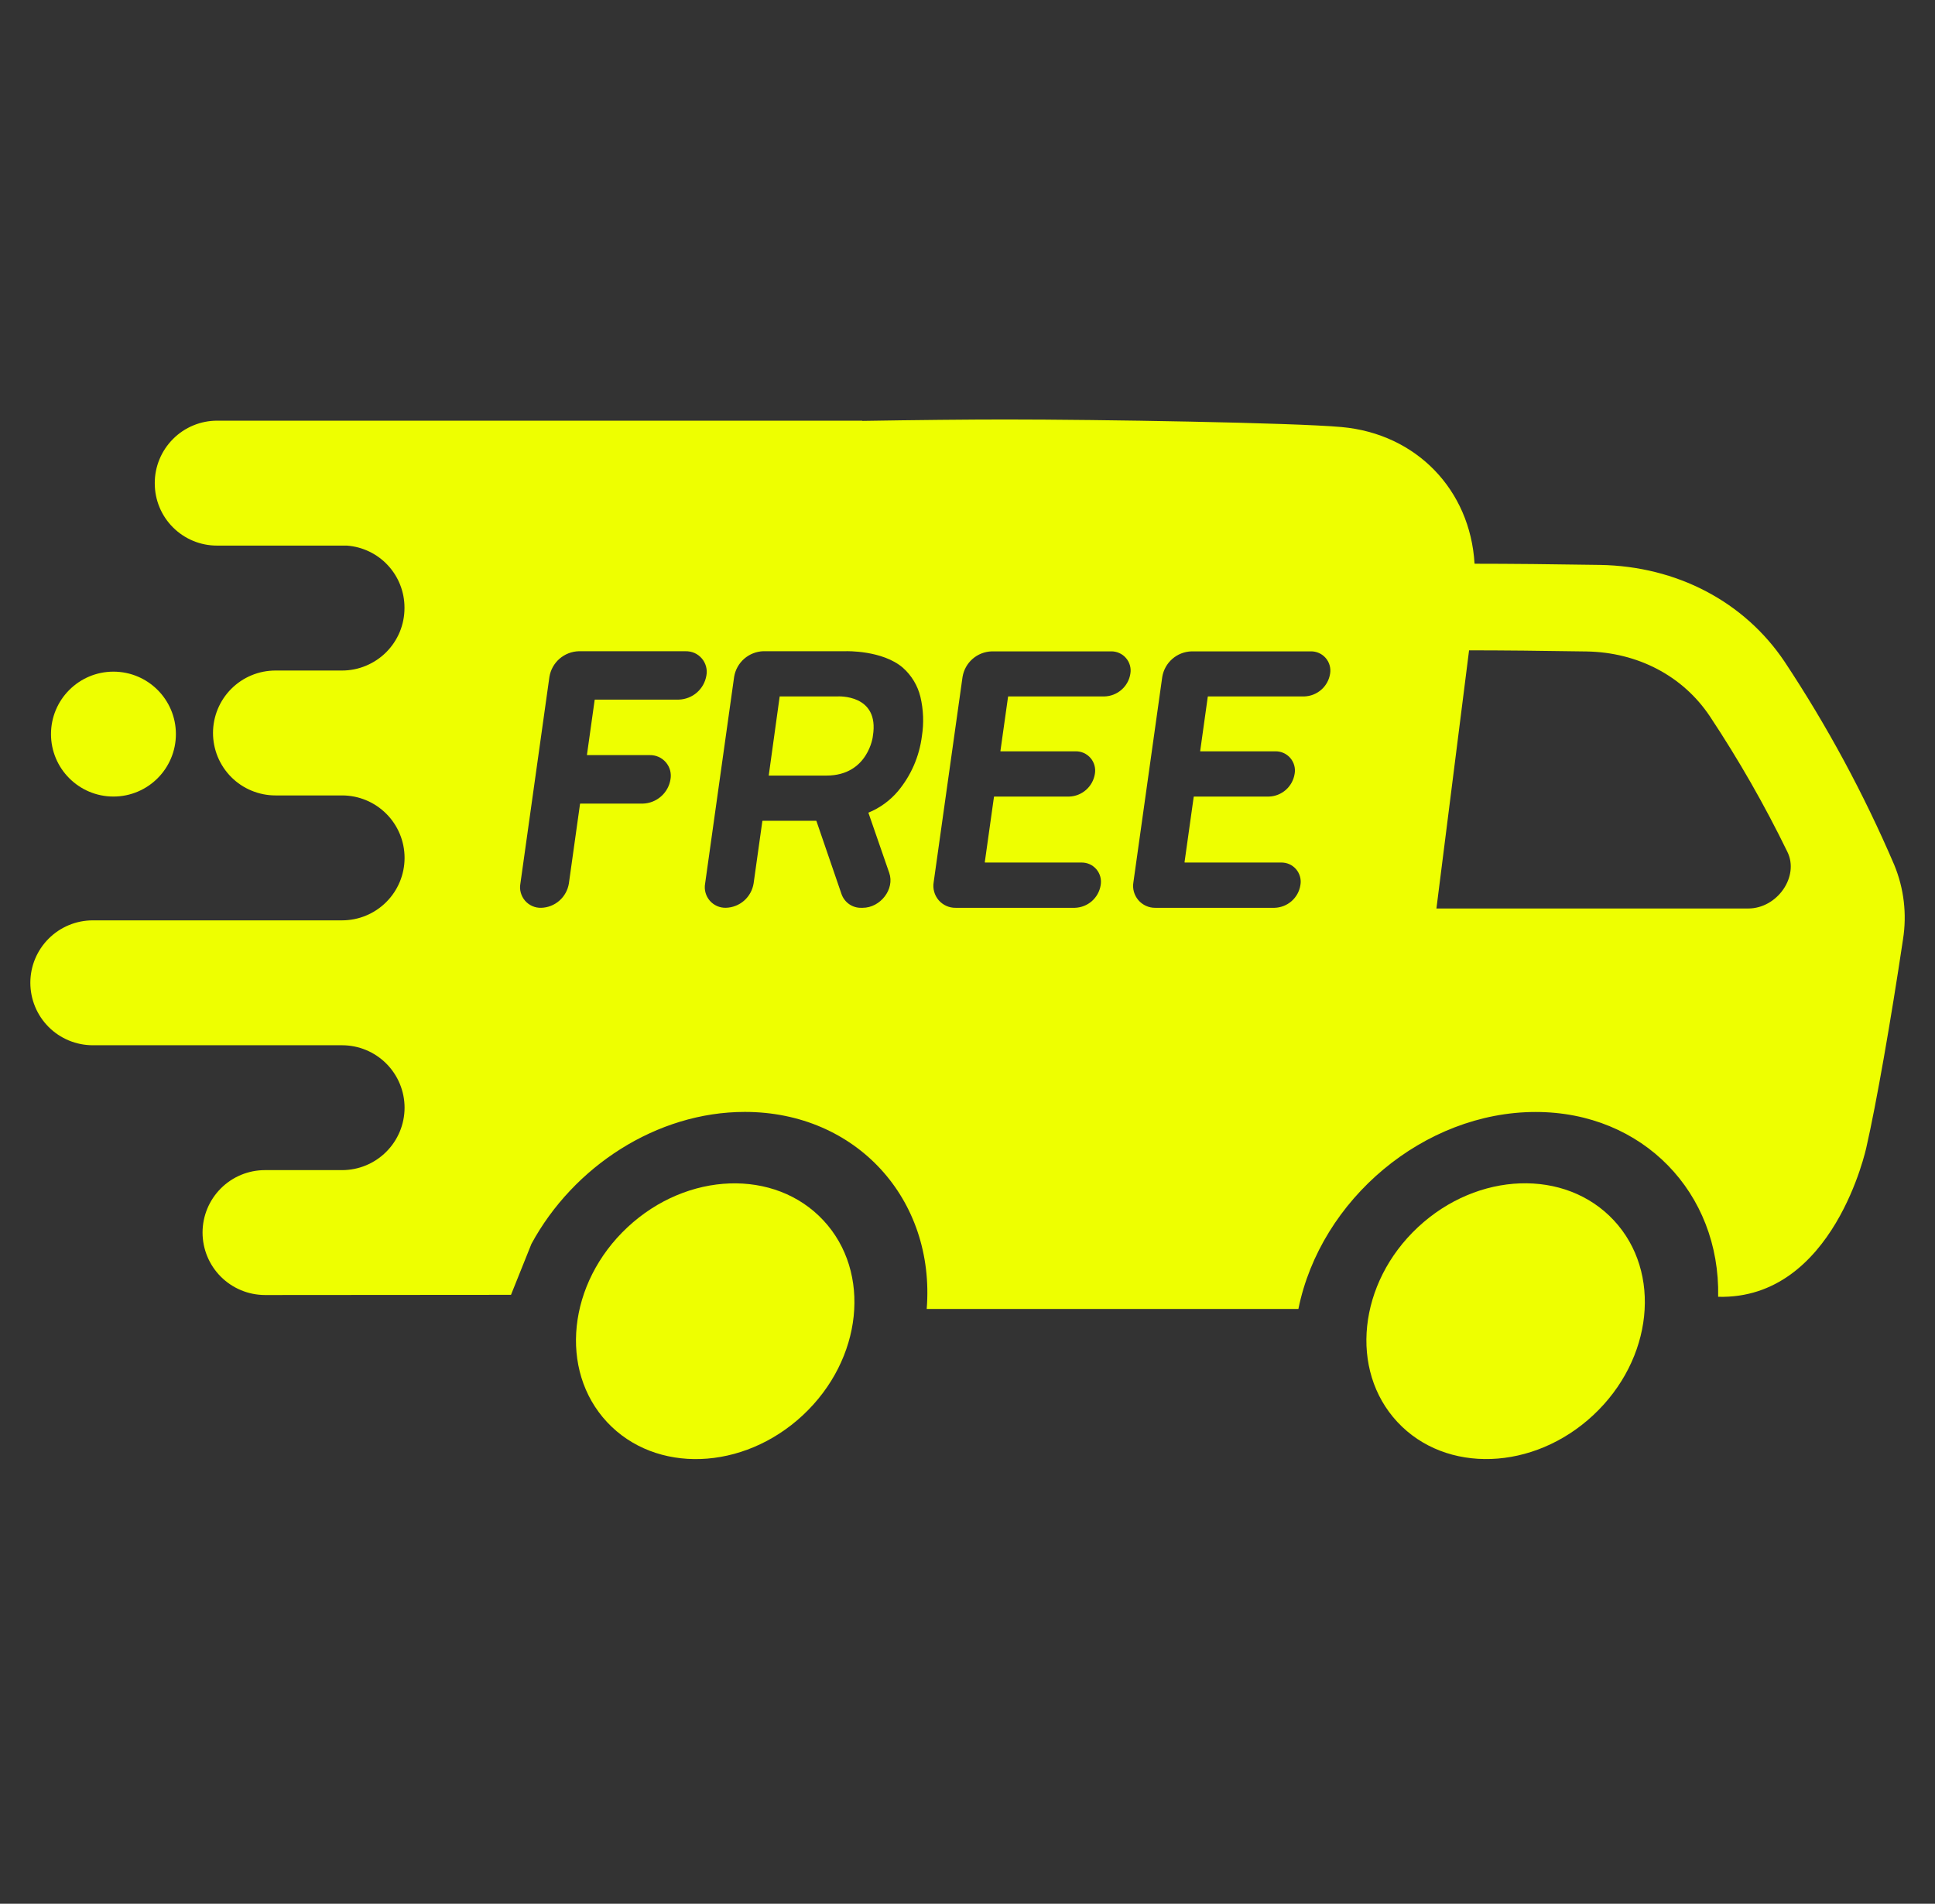
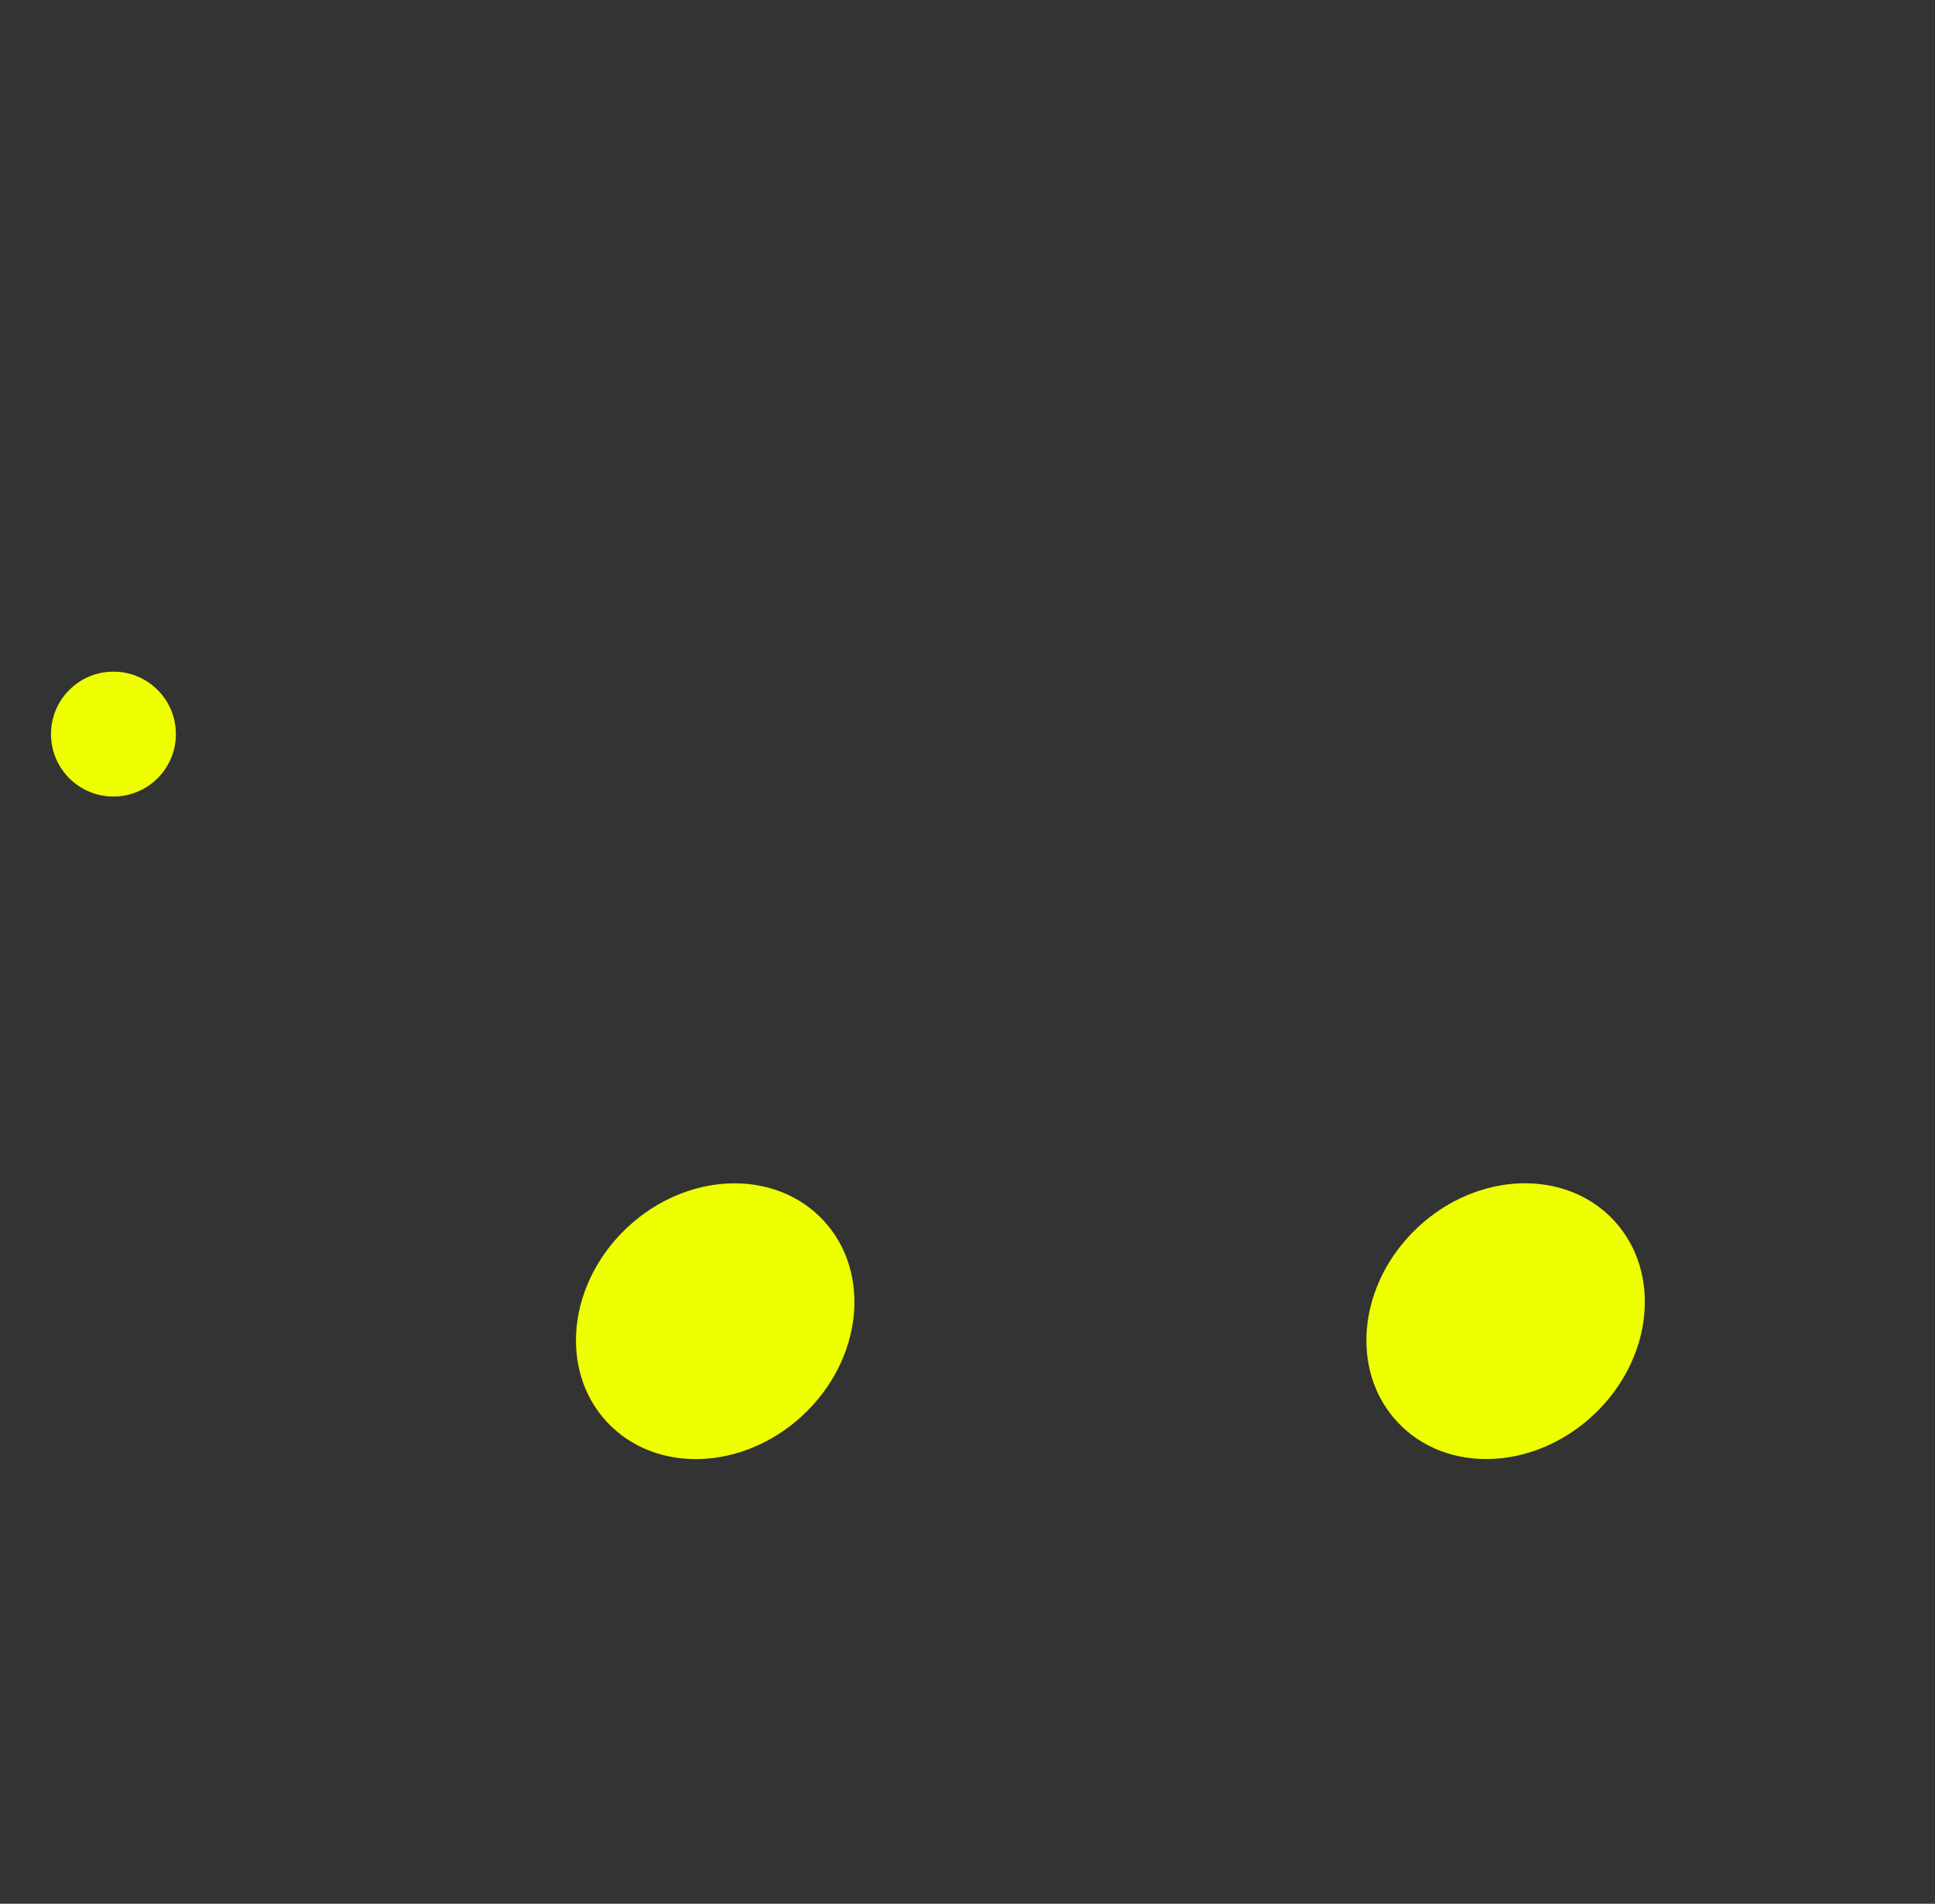
<svg xmlns="http://www.w3.org/2000/svg" width="62" height="61" viewBox="0 0 62 61" fill="none">
  <rect x="0" y="0" width="62" height="61" fill="#333333" stroke="none" />
  <path d="M25.725 45.346C27.639 43.56 27.933 40.764 26.381 39.102C24.829 37.439 22.02 37.538 20.107 39.323C18.193 41.109 17.899 43.904 19.451 45.567C21.002 47.23 23.811 47.131 25.725 45.346Z" fill="#EEFF00" />
  <path d="M51.051 45.344C52.965 43.559 53.259 40.763 51.707 39.1C50.156 37.437 47.347 37.536 45.433 39.322C43.519 41.107 43.225 43.903 44.777 45.566C46.328 47.229 49.138 47.13 51.051 45.344Z" fill="#EEFF00" />
  <path d="M5.636 23.522C5.636 22.417 4.74 21.521 3.635 21.521C2.53 21.521 1.634 22.417 1.634 23.522C1.634 24.627 2.53 25.523 3.635 25.523C4.74 25.523 5.636 24.627 5.636 23.522Z" fill="#EEFF00" />
-   <path d="M41.603 41.939C42.315 38.423 45.636 35.63 49.205 35.63C52.642 35.63 55.12 38.221 55.052 41.552C58.769 41.649 59.803 36.755 59.803 36.755C60.116 35.386 60.584 32.717 60.975 30.098C61.104 29.29 61.005 28.461 60.691 27.705C59.719 25.437 58.545 23.261 57.182 21.204C55.893 19.281 53.731 18.142 51.263 18.101C49.791 18.077 48.346 18.063 47.255 18.063L47.246 18.054C47.105 15.701 45.389 13.898 42.981 13.683C41.414 13.543 35.208 13.441 32.229 13.441C31.046 13.441 29.348 13.458 27.63 13.486V13.479H27.616H6.96C6.697 13.479 6.437 13.53 6.194 13.631C5.951 13.731 5.73 13.879 5.545 14.065C5.359 14.251 5.211 14.471 5.111 14.714C5.01 14.957 4.958 15.217 4.959 15.48V15.49C4.959 16.018 5.168 16.525 5.542 16.898C5.916 17.272 6.422 17.482 6.951 17.482H11.114C11.616 17.519 12.085 17.744 12.427 18.112C12.769 18.48 12.96 18.964 12.96 19.467V19.478C12.961 19.741 12.91 20.001 12.81 20.245C12.71 20.488 12.562 20.709 12.377 20.896C12.191 21.082 11.97 21.23 11.727 21.331C11.485 21.433 11.224 21.485 10.961 21.485H8.826C8.295 21.485 7.786 21.696 7.411 22.071C7.036 22.446 6.825 22.955 6.825 23.485C6.825 23.748 6.877 24.008 6.977 24.251C7.078 24.494 7.225 24.715 7.411 24.901C7.597 25.087 7.817 25.234 8.06 25.334C8.303 25.435 8.563 25.487 8.826 25.487H10.961C11.492 25.487 12.001 25.698 12.376 26.073C12.752 26.448 12.963 26.958 12.963 27.488C12.963 28.019 12.752 28.528 12.376 28.904C12.001 29.279 11.492 29.49 10.961 29.49H2.973C2.443 29.49 1.934 29.701 1.559 30.076C1.183 30.451 0.972 30.96 0.972 31.49C0.972 32.021 1.183 32.53 1.558 32.906C1.933 33.281 2.443 33.492 2.973 33.492H10.961C11.492 33.492 12.001 33.703 12.376 34.078C12.752 34.454 12.963 34.963 12.963 35.494C12.962 36.024 12.751 36.532 12.375 36.907C12 37.282 11.491 37.493 10.961 37.493H8.491C7.96 37.493 7.451 37.703 7.076 38.079C6.701 38.454 6.49 38.963 6.49 39.493C6.49 40.024 6.701 40.533 7.076 40.908C7.451 41.283 7.96 41.494 8.491 41.495L16.373 41.489L17.028 39.856C18.369 37.382 21.039 35.628 23.866 35.628C27.436 35.628 29.972 38.424 29.693 41.942H41.602M21.75 22.417H19.064C19.062 22.417 19.059 22.418 19.058 22.419C19.056 22.421 19.054 22.424 19.054 22.426L18.807 24.184C18.806 24.185 18.806 24.187 18.807 24.188C18.807 24.189 18.808 24.191 18.808 24.192C18.809 24.193 18.811 24.194 18.812 24.195C18.813 24.195 18.815 24.196 18.816 24.195H20.815C20.913 24.193 21.011 24.212 21.101 24.252C21.191 24.291 21.27 24.351 21.334 24.425C21.398 24.499 21.445 24.587 21.471 24.682C21.496 24.777 21.501 24.876 21.483 24.973C21.449 25.185 21.342 25.379 21.18 25.52C21.018 25.662 20.812 25.743 20.597 25.749H18.596C18.593 25.749 18.591 25.75 18.589 25.752C18.587 25.753 18.586 25.755 18.585 25.758L18.227 28.311C18.192 28.523 18.085 28.717 17.923 28.859C17.762 29.001 17.556 29.082 17.341 29.088C17.242 29.091 17.145 29.072 17.055 29.032C16.965 28.992 16.886 28.933 16.822 28.859C16.758 28.784 16.712 28.696 16.686 28.602C16.66 28.507 16.656 28.408 16.674 28.311L17.604 21.688C17.641 21.463 17.755 21.259 17.926 21.109C18.097 20.96 18.315 20.874 18.542 20.867H21.967C22.065 20.865 22.163 20.884 22.253 20.923C22.342 20.963 22.422 21.022 22.486 21.097C22.55 21.171 22.596 21.259 22.622 21.354C22.648 21.449 22.652 21.548 22.634 21.644C22.599 21.856 22.492 22.048 22.331 22.189C22.17 22.33 21.964 22.41 21.75 22.417ZM28.929 21.395C29.208 21.642 29.405 21.97 29.492 22.332C29.589 22.743 29.605 23.169 29.539 23.586C29.457 24.235 29.192 24.847 28.773 25.35C28.518 25.652 28.194 25.888 27.828 26.038C27.826 26.039 27.825 26.042 27.825 26.044C27.825 26.047 27.826 26.049 27.828 26.051L28.493 27.971C28.673 28.487 28.212 29.088 27.639 29.088H27.602C27.462 29.092 27.326 29.052 27.211 28.973C27.097 28.894 27.01 28.781 26.964 28.65L26.159 26.306C26.158 26.304 26.156 26.303 26.154 26.302C26.153 26.301 26.151 26.3 26.148 26.3H24.438C24.435 26.3 24.433 26.301 24.431 26.303C24.429 26.304 24.428 26.306 24.427 26.308L24.146 28.31C24.111 28.522 24.004 28.716 23.843 28.858C23.681 29 23.475 29.081 23.26 29.087C23.162 29.09 23.064 29.071 22.974 29.031C22.885 28.991 22.805 28.932 22.741 28.858C22.677 28.783 22.631 28.695 22.605 28.601C22.579 28.506 22.575 28.407 22.593 28.31L23.523 21.686C23.56 21.462 23.674 21.258 23.845 21.108C24.016 20.959 24.234 20.873 24.461 20.866H27.109C27.109 20.866 28.272 20.83 28.929 21.395ZM36.218 21.589C36.187 21.788 36.086 21.969 35.935 22.101C35.784 22.233 35.592 22.309 35.391 22.315H32.31C32.308 22.315 32.306 22.316 32.304 22.317C32.302 22.319 32.3 22.321 32.3 22.323L32.055 24.062C32.054 24.063 32.054 24.065 32.055 24.066C32.055 24.068 32.056 24.069 32.056 24.07C32.057 24.071 32.059 24.072 32.06 24.073C32.061 24.073 32.063 24.074 32.064 24.074H34.457C34.549 24.071 34.64 24.089 34.724 24.126C34.807 24.163 34.882 24.218 34.942 24.288C35.002 24.357 35.045 24.439 35.069 24.528C35.093 24.616 35.097 24.709 35.081 24.799C35.049 24.997 34.949 25.178 34.797 25.311C34.647 25.443 34.454 25.519 34.253 25.524H31.859C31.857 25.525 31.854 25.525 31.852 25.527C31.851 25.528 31.849 25.53 31.848 25.533L31.554 27.626C31.554 27.628 31.555 27.631 31.557 27.634C31.559 27.636 31.562 27.637 31.565 27.637H34.643C34.735 27.635 34.826 27.652 34.91 27.689C34.994 27.726 35.068 27.782 35.128 27.851C35.188 27.921 35.231 28.003 35.255 28.091C35.279 28.18 35.283 28.273 35.267 28.363C35.235 28.561 35.135 28.742 34.984 28.875C34.833 29.007 34.64 29.082 34.44 29.088H30.619C30.516 29.09 30.414 29.068 30.32 29.026C30.226 28.983 30.142 28.921 30.075 28.843C30.008 28.764 29.959 28.672 29.932 28.573C29.904 28.474 29.899 28.369 29.916 28.268L30.841 21.691C30.878 21.467 30.991 21.262 31.162 21.113C31.333 20.963 31.551 20.878 31.778 20.871H35.597C35.688 20.869 35.778 20.887 35.861 20.924C35.944 20.96 36.018 21.015 36.077 21.084C36.137 21.152 36.18 21.233 36.205 21.321C36.229 21.408 36.234 21.5 36.218 21.589ZM42.618 21.589C42.586 21.788 42.486 21.969 42.335 22.101C42.184 22.233 41.991 22.309 41.791 22.315H38.71C38.707 22.315 38.705 22.316 38.703 22.317C38.701 22.319 38.7 22.321 38.699 22.323L38.456 24.062C38.455 24.063 38.455 24.065 38.455 24.066C38.456 24.068 38.456 24.069 38.457 24.07C38.458 24.071 38.459 24.072 38.461 24.073C38.462 24.073 38.463 24.074 38.465 24.074H40.858C40.95 24.071 41.041 24.089 41.124 24.126C41.208 24.163 41.283 24.218 41.343 24.288C41.402 24.357 41.446 24.439 41.47 24.528C41.494 24.616 41.498 24.709 41.481 24.799C41.449 24.997 41.349 25.178 41.198 25.311C41.047 25.443 40.855 25.519 40.654 25.524H38.259C38.256 25.525 38.254 25.525 38.252 25.527C38.25 25.528 38.249 25.53 38.248 25.533L37.954 27.626C37.954 27.628 37.955 27.631 37.957 27.634C37.959 27.636 37.962 27.637 37.965 27.637H41.043C41.135 27.635 41.226 27.652 41.31 27.689C41.394 27.726 41.468 27.782 41.528 27.851C41.587 27.921 41.631 28.003 41.655 28.091C41.679 28.18 41.683 28.273 41.666 28.363C41.635 28.561 41.535 28.742 41.383 28.875C41.232 29.007 41.04 29.082 40.839 29.088H37.019C36.916 29.09 36.813 29.068 36.72 29.026C36.626 28.983 36.542 28.921 36.475 28.843C36.408 28.764 36.359 28.672 36.331 28.573C36.304 28.474 36.298 28.369 36.316 28.268L37.24 21.691C37.277 21.467 37.391 21.262 37.562 21.113C37.733 20.963 37.951 20.878 38.178 20.871H41.997C42.088 20.869 42.178 20.887 42.261 20.924C42.344 20.96 42.417 21.015 42.477 21.084C42.536 21.152 42.58 21.233 42.604 21.321C42.629 21.408 42.633 21.5 42.618 21.589ZM47.071 20.838C48.118 20.838 49.472 20.852 50.832 20.874C52.479 20.901 53.921 21.658 54.785 22.95C55.709 24.343 56.54 25.795 57.271 27.297C57.658 28.085 56.947 29.11 56.015 29.11H46.025L47.071 20.838Z" fill="#EEFF00" />
-   <path d="M26.482 24.851H24.631L24.982 22.315H26.833C26.833 22.315 28.191 22.227 27.968 23.583C27.974 23.583 27.818 24.851 26.482 24.851Z" fill="#EEFF00" />
</svg>